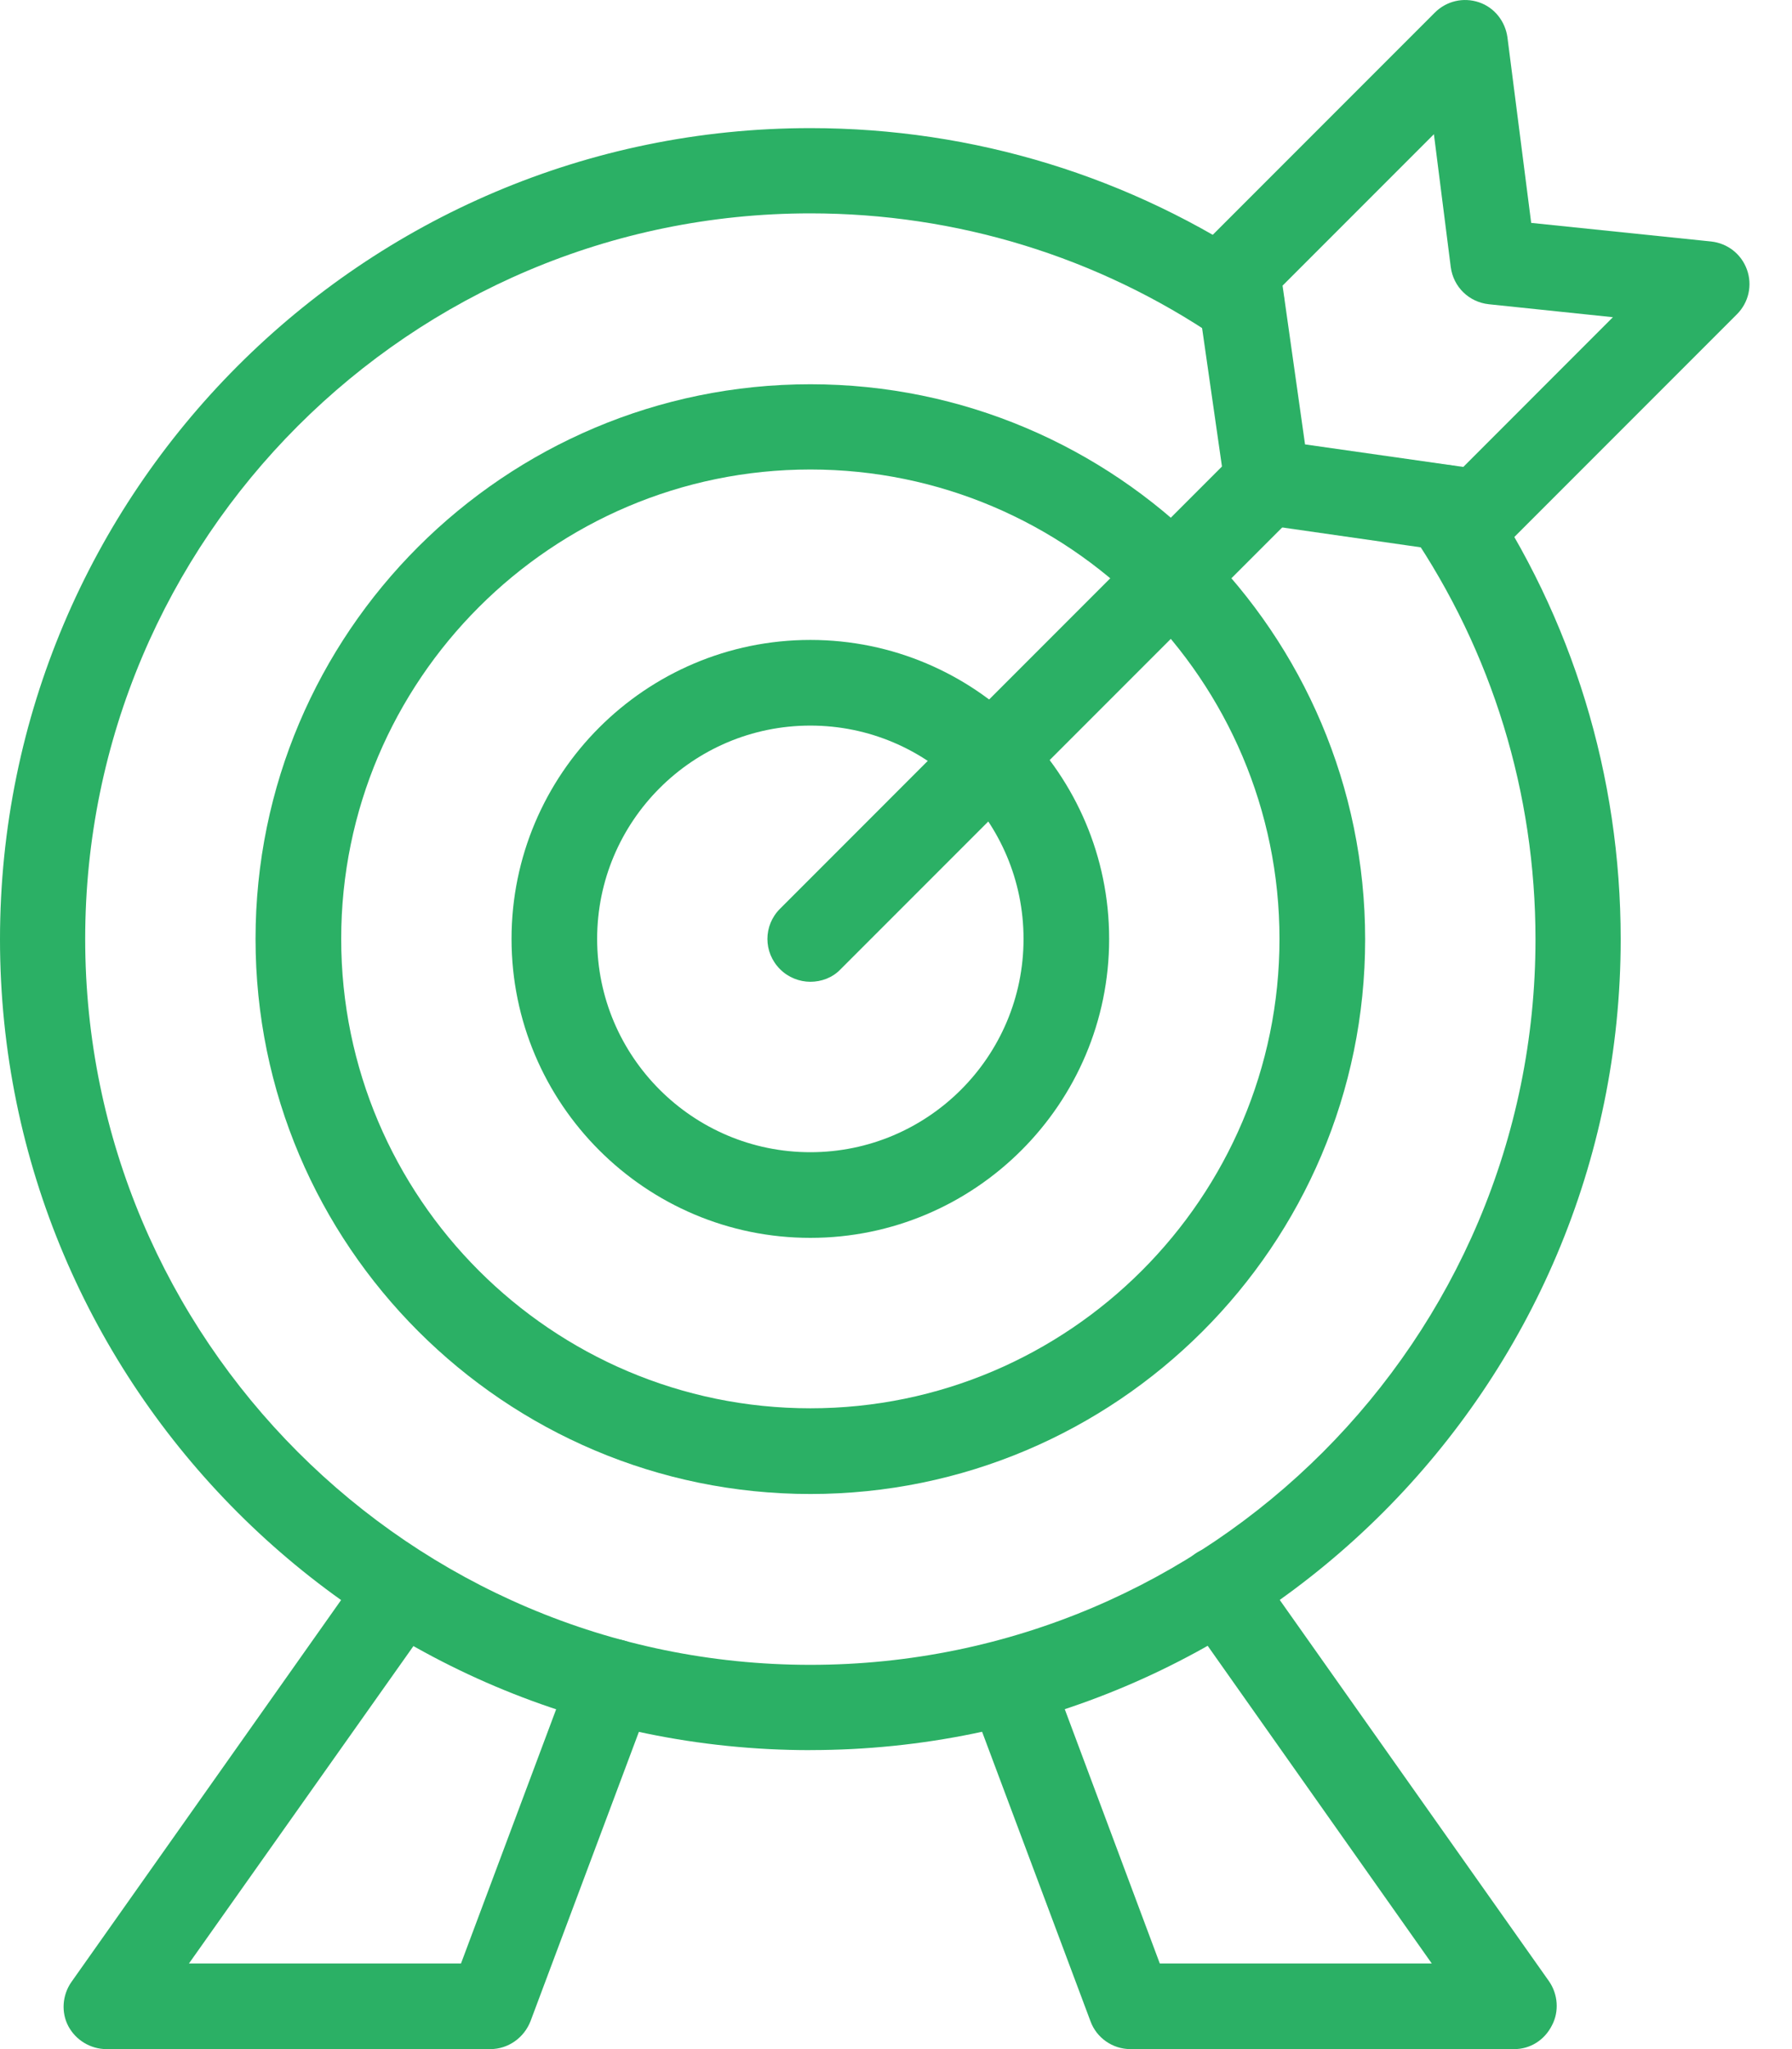
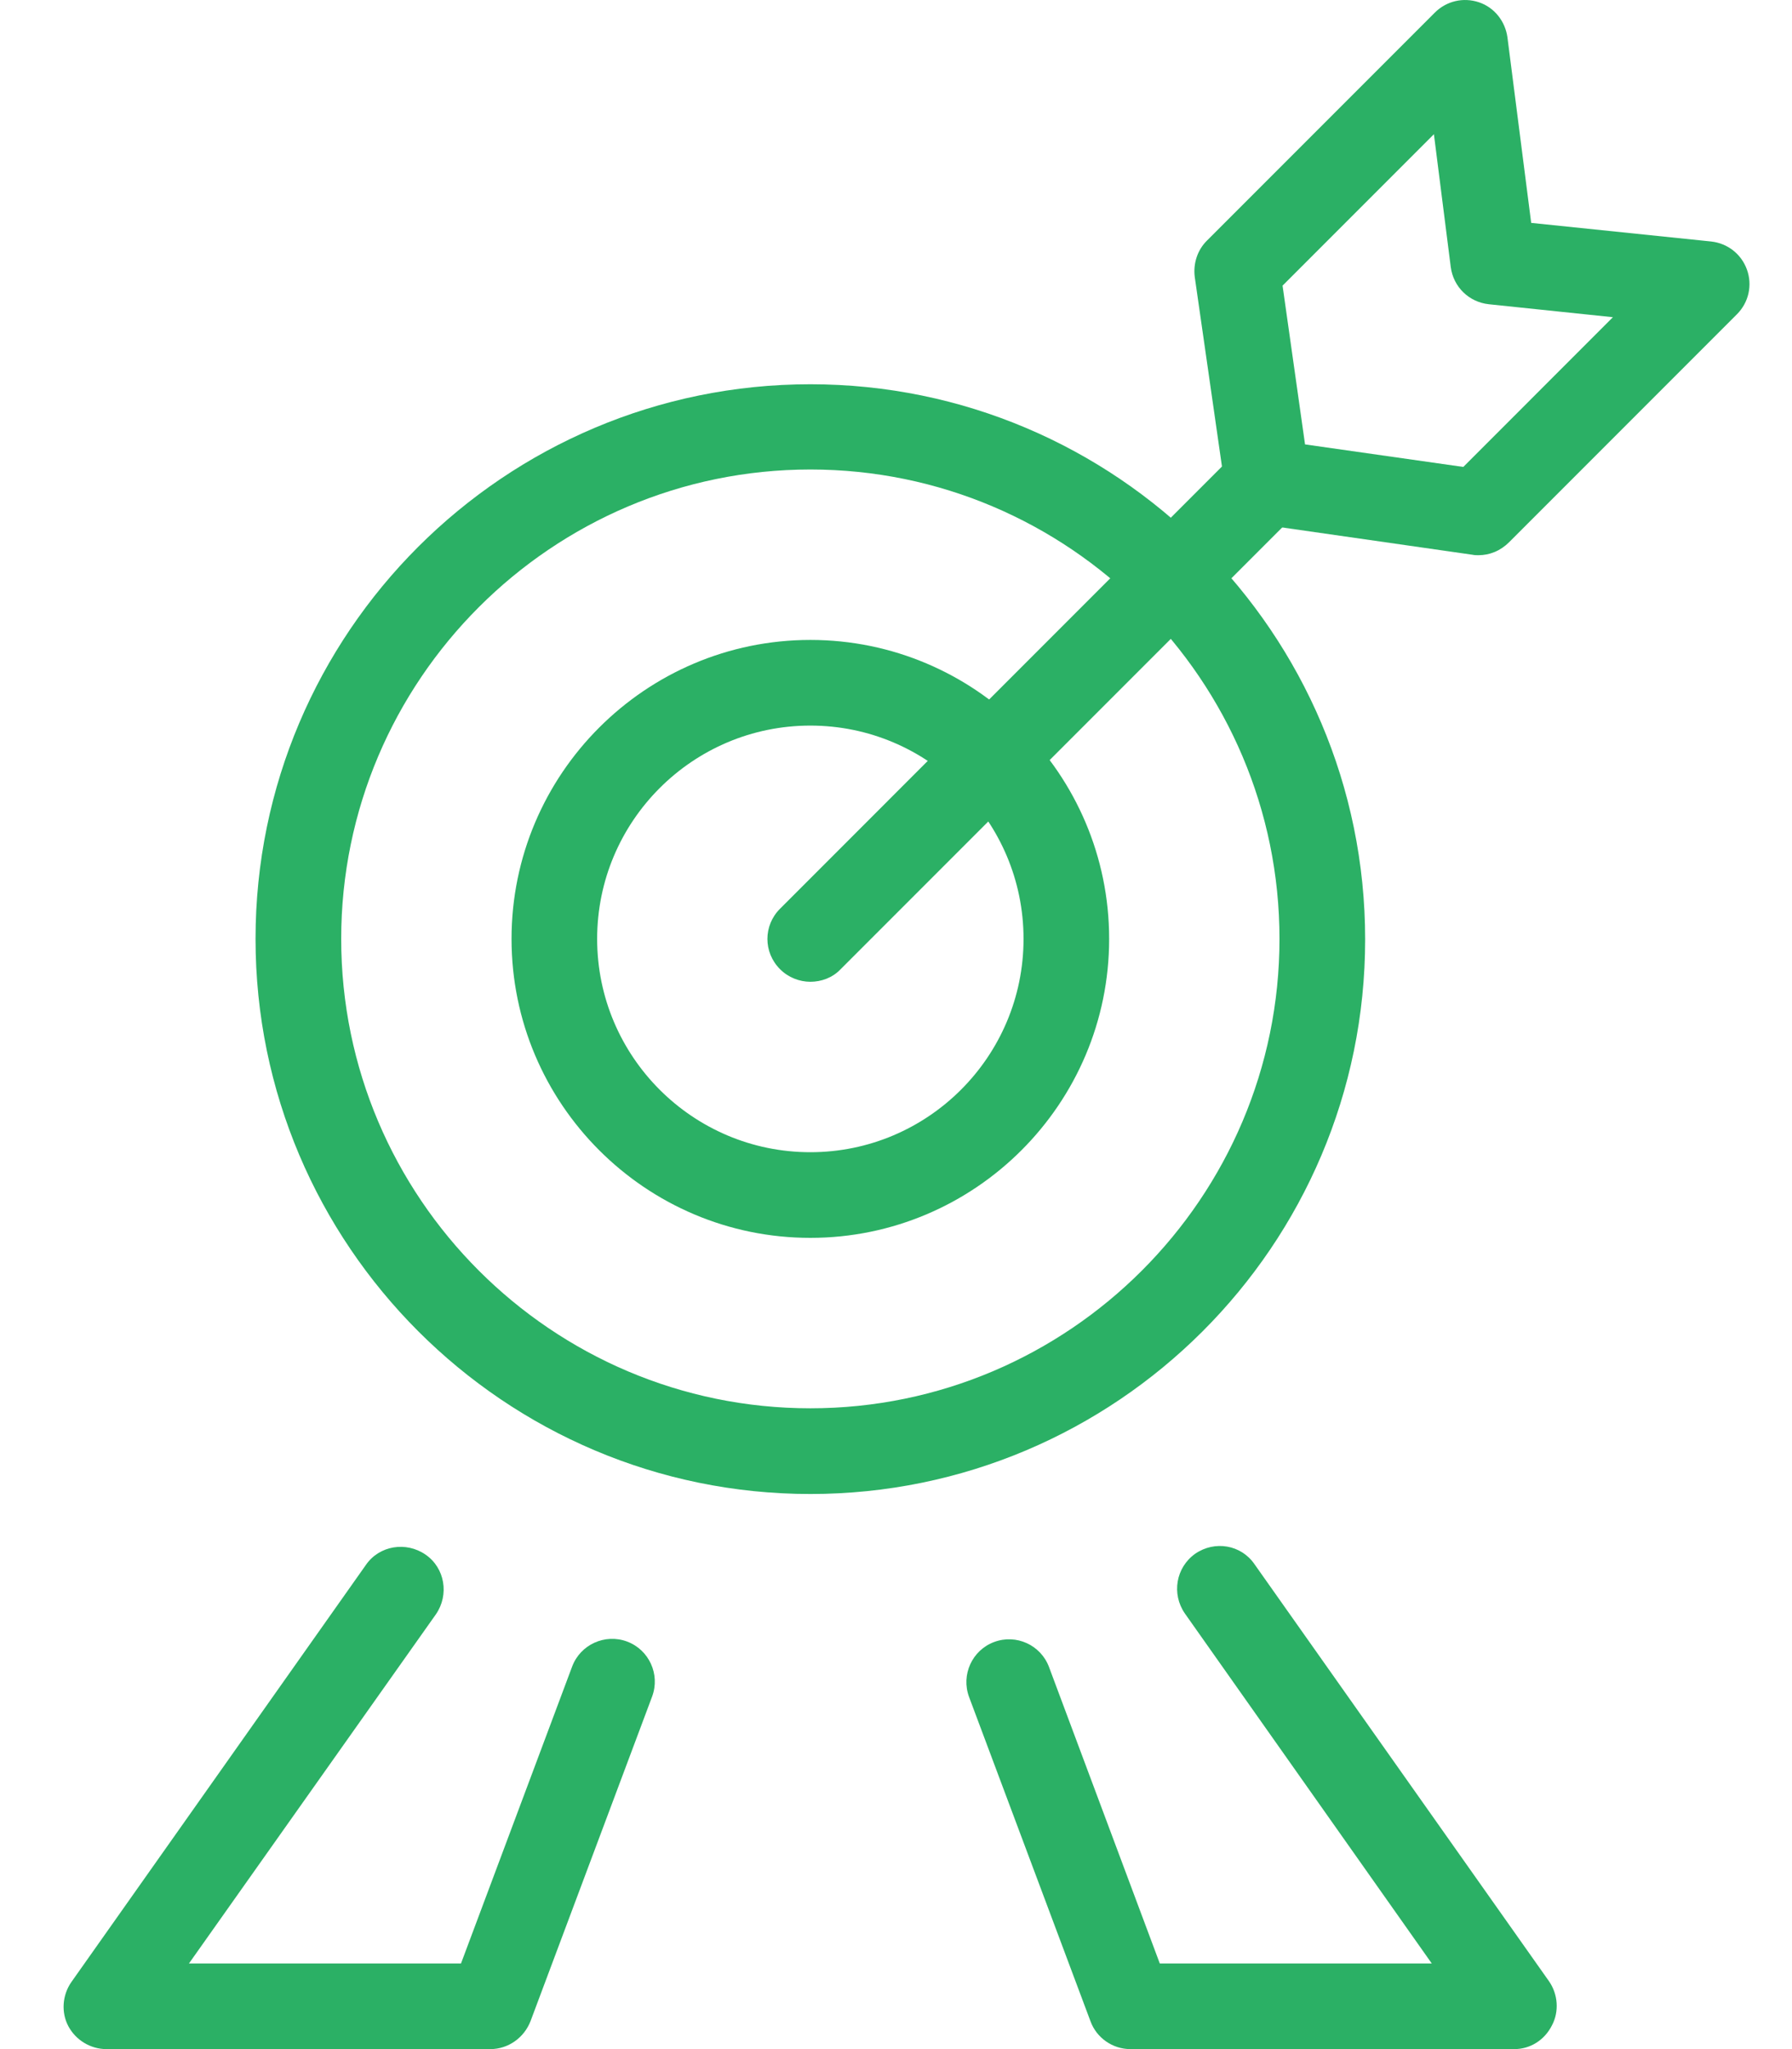
<svg xmlns="http://www.w3.org/2000/svg" width="35" height="40" viewBox="0 0 35 40" fill="none">
  <path d="M15.827 29.164C9.856 29.164 4.991 24.308 4.991 18.328C4.991 12.349 9.856 7.501 15.827 7.501C21.798 7.501 26.663 12.357 26.663 18.337C26.663 24.316 21.798 29.164 15.827 29.164ZM15.827 9.165C10.777 9.165 6.664 13.278 6.664 18.328C6.664 23.378 10.777 27.491 15.827 27.491C20.877 27.491 24.99 23.378 24.99 18.328C24.99 13.278 20.877 9.165 15.827 9.165Z" fill="#2BB065" />
  <path d="M15.827 24.164C12.609 24.164 9.991 21.546 9.991 18.328C9.991 15.11 12.609 12.492 15.827 12.492C19.045 12.492 21.663 15.11 21.663 18.328C21.663 21.546 19.045 24.164 15.827 24.164ZM15.827 14.164C13.53 14.164 11.663 16.031 11.663 18.328C11.663 20.625 13.53 22.492 15.827 22.492C18.124 22.492 19.991 20.625 19.991 18.328C19.991 16.031 18.124 14.164 15.827 14.164Z" fill="#2BB065" />
  <path d="M9.578 40H2.078C1.766 40 1.479 39.823 1.335 39.553C1.191 39.282 1.217 38.944 1.394 38.691L7.146 30.549C7.407 30.169 7.931 30.085 8.311 30.347C8.691 30.608 8.776 31.132 8.514 31.512L3.691 38.328H9.004L11.174 32.534C11.335 32.103 11.816 31.884 12.247 32.044C12.678 32.205 12.897 32.686 12.737 33.117L10.363 39.451C10.237 39.78 9.924 40 9.578 40L9.578 40Z" fill="#2BB065" />
  <path d="M29.577 40H22.077C21.731 40 21.418 39.781 21.3 39.46L18.927 33.126C18.767 32.695 18.986 32.213 19.417 32.053C19.848 31.892 20.329 32.112 20.489 32.543L22.652 38.328H27.964L23.141 31.495C22.88 31.116 22.964 30.6 23.344 30.33C23.724 30.068 24.239 30.153 24.501 30.533L30.253 38.674C30.43 38.928 30.455 39.266 30.312 39.536C30.168 39.823 29.889 40 29.577 40L29.577 40Z" fill="#2BB065" />
  <path d="M15.827 19.165C15.616 19.165 15.396 19.081 15.236 18.92C14.906 18.591 14.906 18.067 15.236 17.738L24.154 8.819C24.484 8.49 25.007 8.49 25.337 8.819C25.666 9.149 25.666 9.672 25.337 10.002L16.418 18.92C16.258 19.089 16.038 19.165 15.827 19.165H15.827Z" fill="#2BB065" />
  <path d="M28.876 10.838C28.834 10.838 28.8 10.838 28.758 10.829L24.636 10.238C24.273 10.187 23.977 9.9 23.927 9.528L23.335 5.407C23.302 5.145 23.386 4.883 23.572 4.698L28.023 0.247C28.251 0.019 28.58 -0.057 28.884 0.044C29.188 0.145 29.399 0.416 29.442 0.728L29.906 4.351L33.419 4.714C33.74 4.748 34.011 4.959 34.12 5.263C34.23 5.567 34.154 5.905 33.926 6.133L29.475 10.584C29.306 10.753 29.095 10.838 28.876 10.838L28.876 10.838ZM25.489 8.675L28.58 9.115L31.502 6.192L29.078 5.939C28.69 5.897 28.386 5.601 28.335 5.213L28.006 2.62L25.05 5.576L25.489 8.675Z" fill="#2BB065" />
-   <path d="M15.827 34.164C7.095 34.164 0 27.061 0 18.337C0 9.612 7.094 2.501 15.827 2.501C19.02 2.501 22.094 3.447 24.72 5.229C25.1 5.491 25.201 6.006 24.94 6.386C24.678 6.766 24.163 6.867 23.783 6.605C21.435 5.009 18.682 4.165 15.827 4.165C8.015 4.165 1.664 10.516 1.664 18.328C1.664 26.14 8.015 32.499 15.827 32.499C23.639 32.499 29.99 26.148 29.99 18.336C29.99 15.482 29.145 12.728 27.549 10.381C27.288 10.001 27.389 9.485 27.769 9.224C28.149 8.962 28.664 9.063 28.926 9.443C30.716 12.07 31.654 15.144 31.654 18.336C31.654 27.06 24.56 34.163 15.827 34.163L15.827 34.164Z" fill="#2BB065" />
</svg>